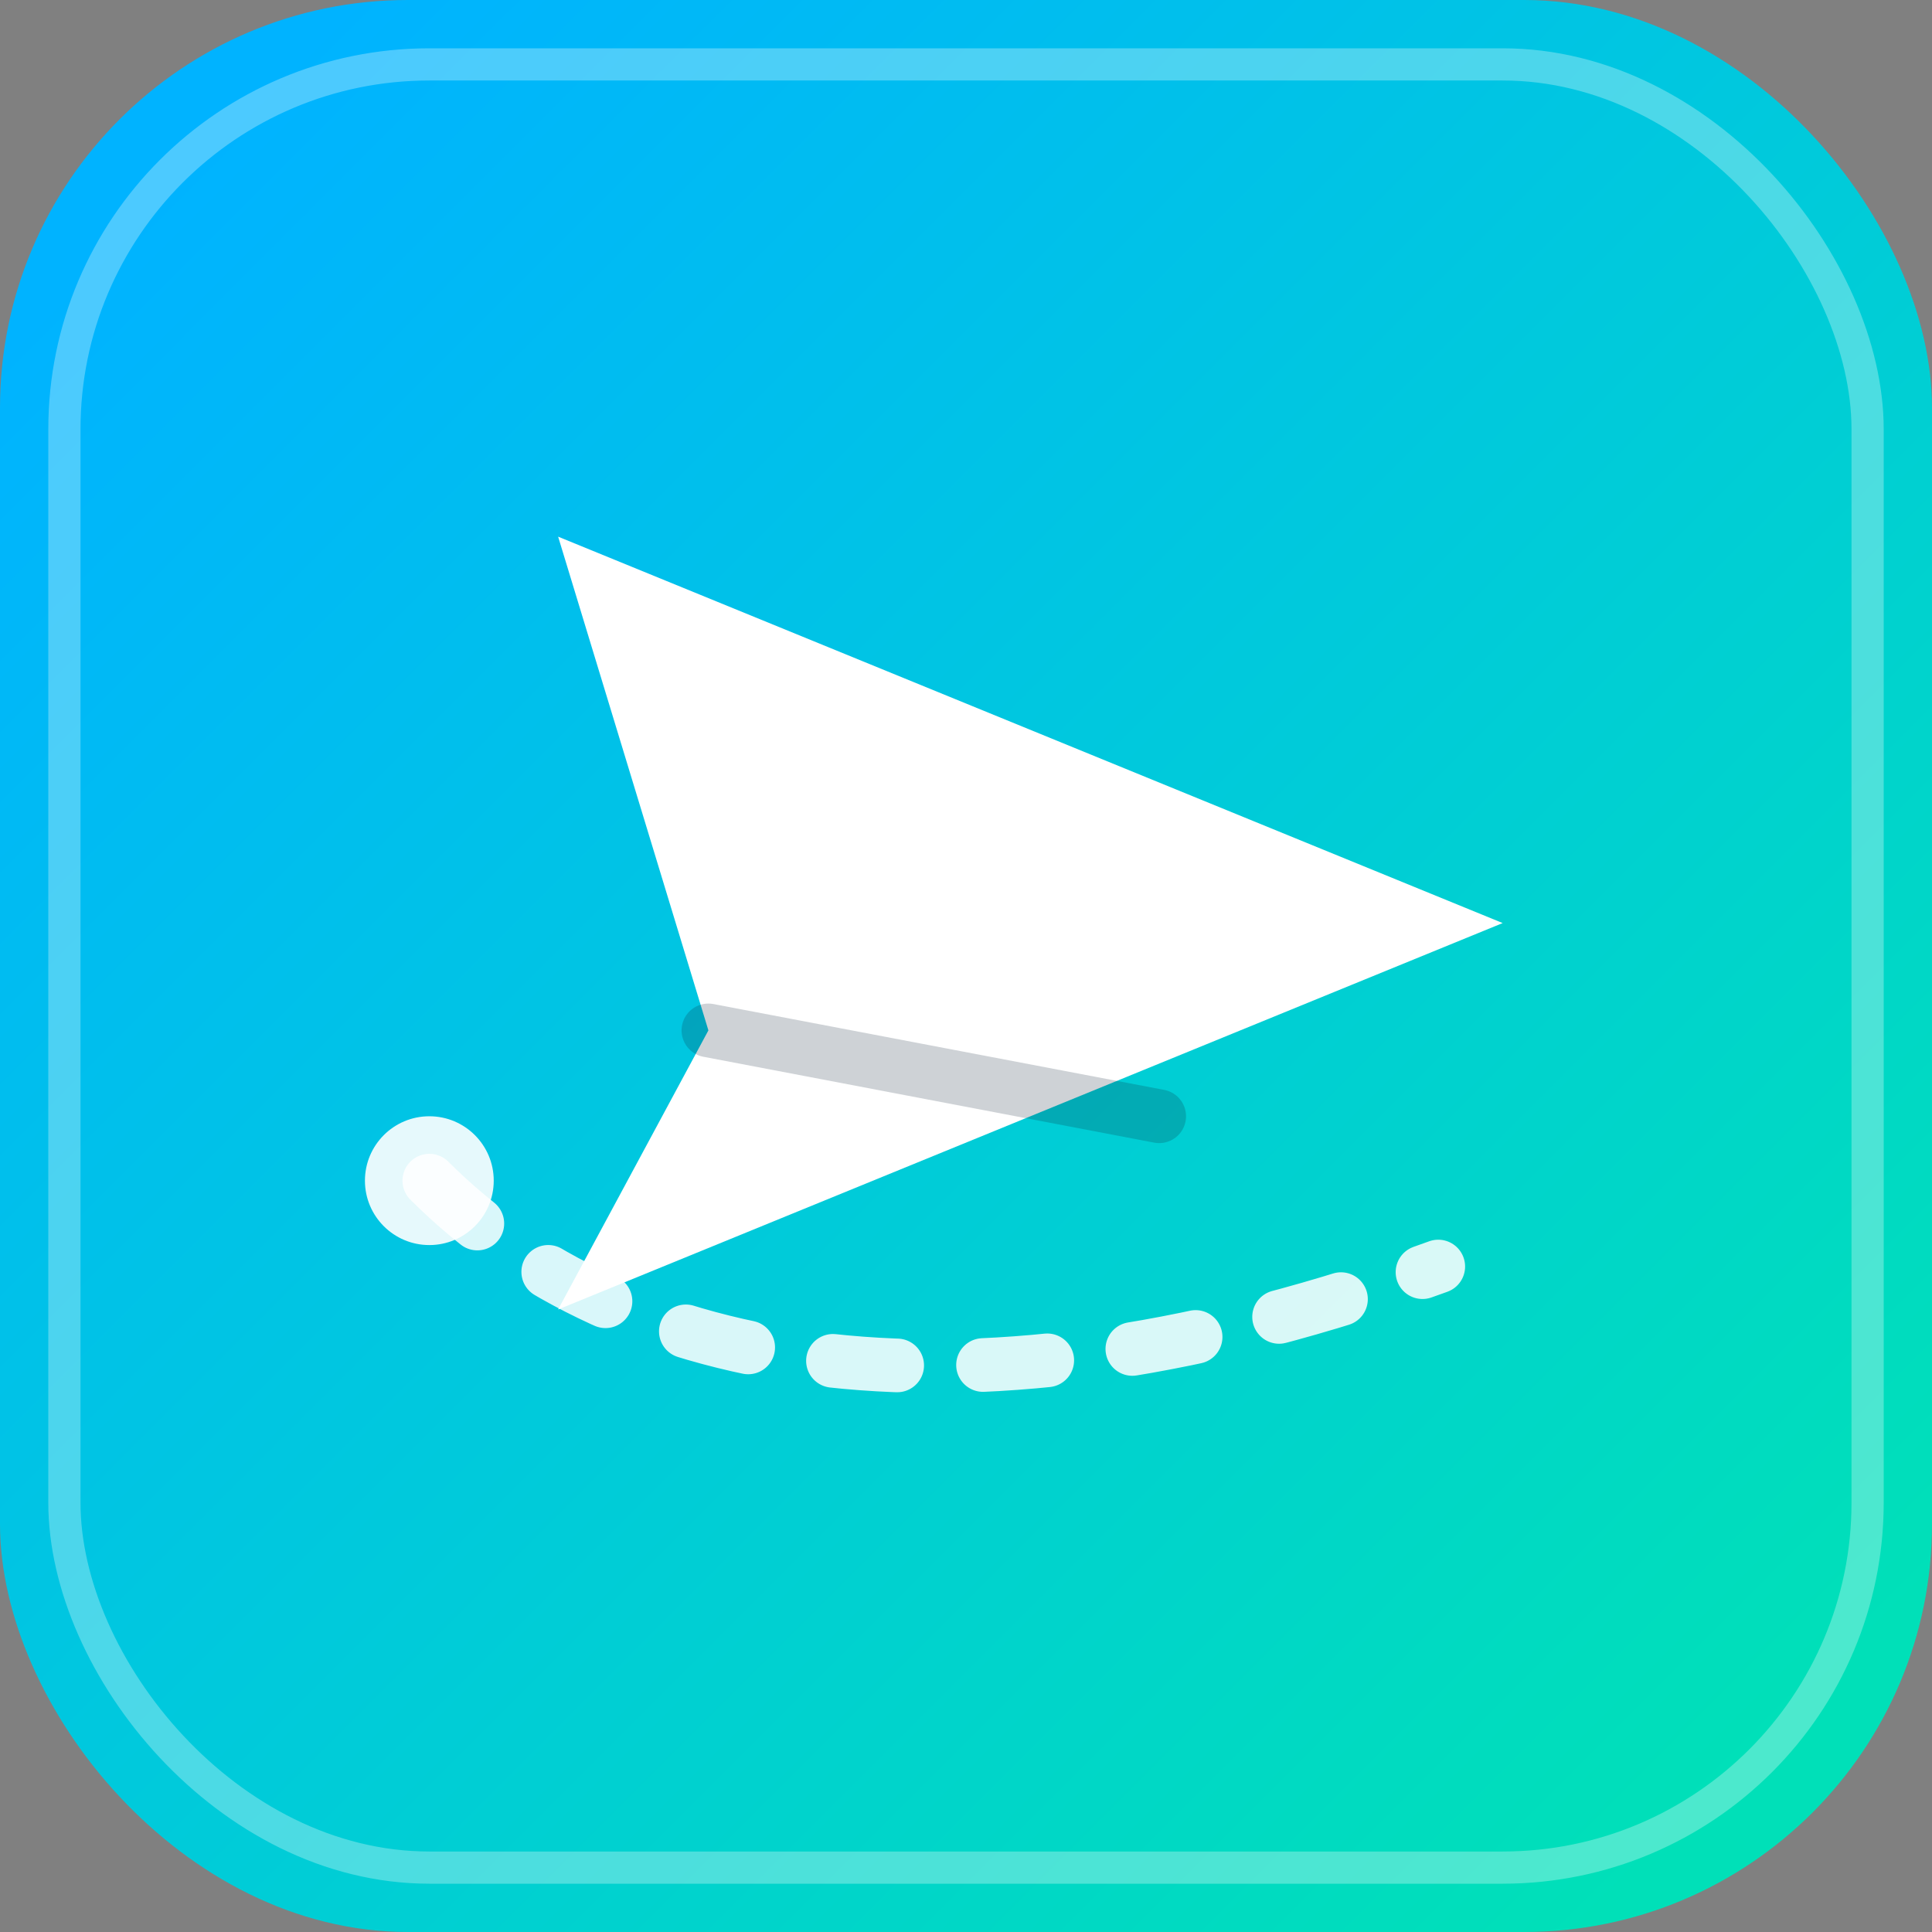
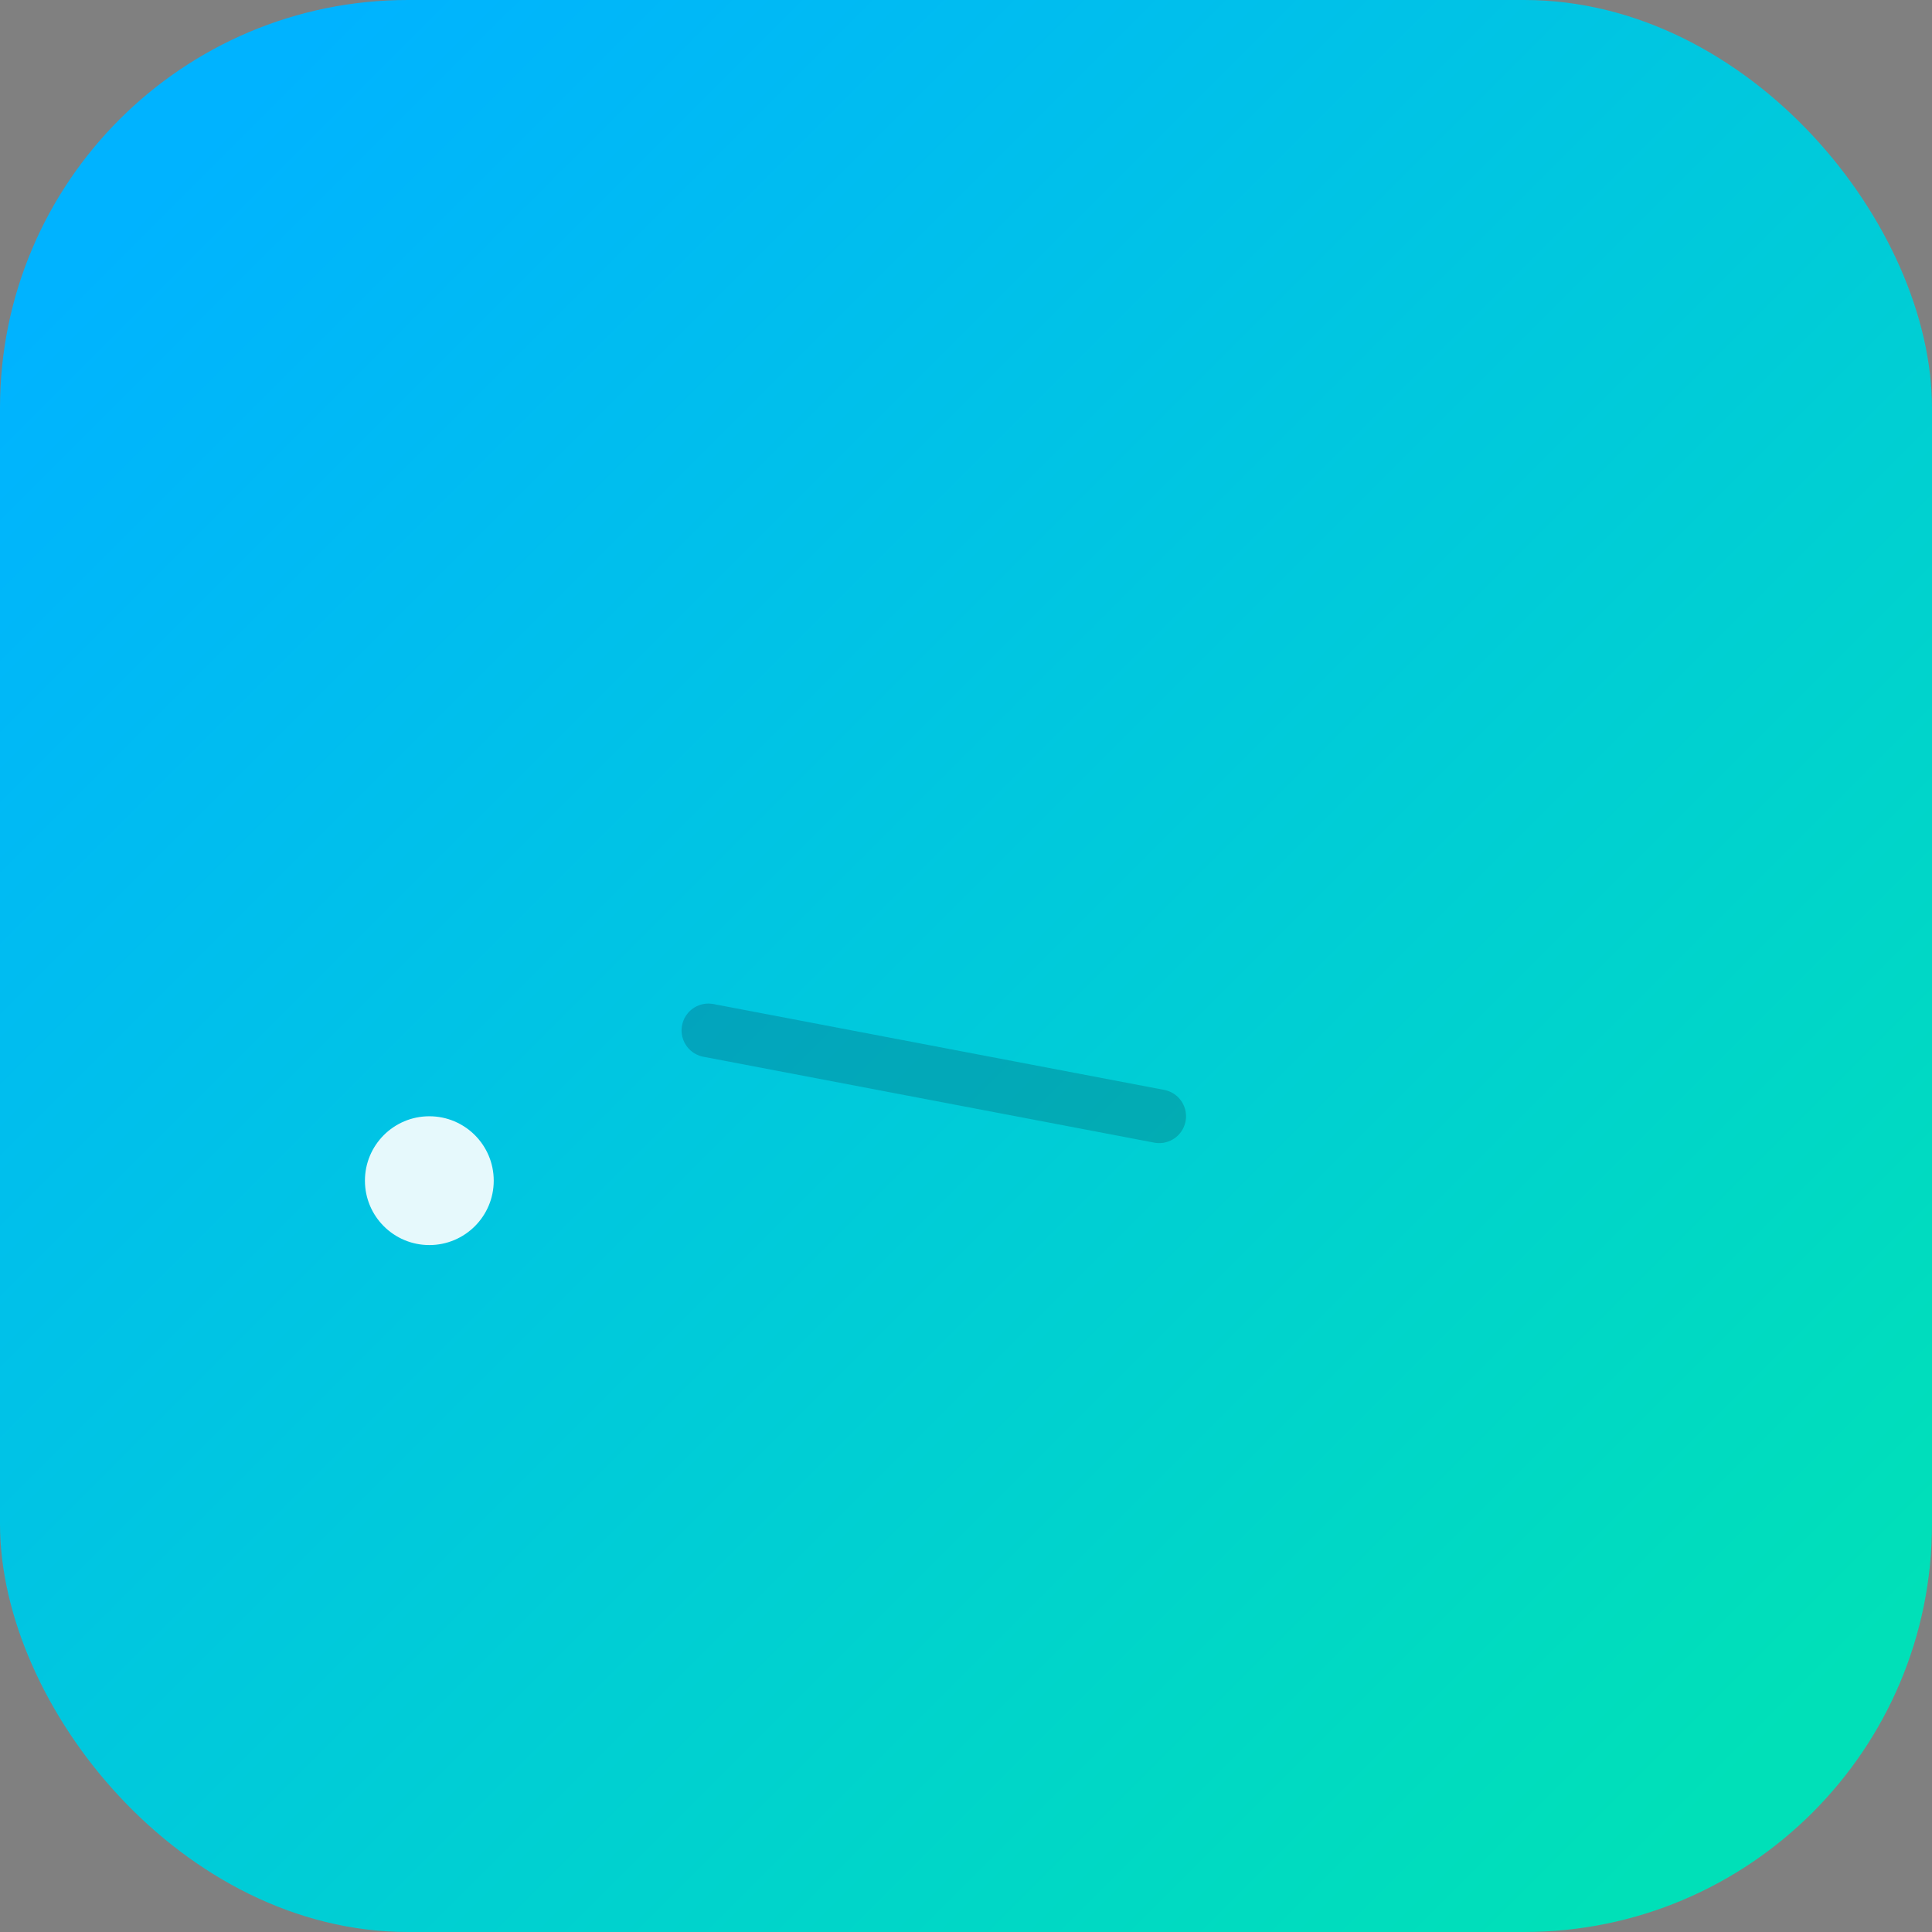
<svg xmlns="http://www.w3.org/2000/svg" width="180" height="180" viewBox="0 0 180 180" fill="none">
  <rect x="0" y="0" width="180" height="180" fill="#808080" stroke="none" />
  <defs>
    <linearGradient id="travelGradient" x1="16" y1="16" x2="164" y2="164" gradientUnits="userSpaceOnUse">
      <stop stop-color="#00B3FF" />
      <stop offset="1" stop-color="#00E0B8" />
    </linearGradient>
  </defs>
  <rect width="180" height="180" rx="38" fill="url(#travelGradient)" />
-   <rect x="6" y="6" width="168" height="168" rx="34" stroke="#FFFFFF" stroke-opacity="0.3" stroke-width="3" />
-   <path d="M40 110C58 128 90 134 134 118" stroke="#FFFFFF" stroke-opacity="0.85" stroke-width="5" stroke-linecap="round" stroke-dasharray="6 8" />
  <circle cx="40" cy="110" r="6" fill="#FFFFFF" fill-opacity="0.9" />
-   <path d="M52 50L140 86L52 122L66 96L52 50Z" fill="#FFFFFF" />
  <path d="M66 96L108 104" stroke="#0B1F33" stroke-opacity="0.2" stroke-width="5" stroke-linecap="round" />
</svg>